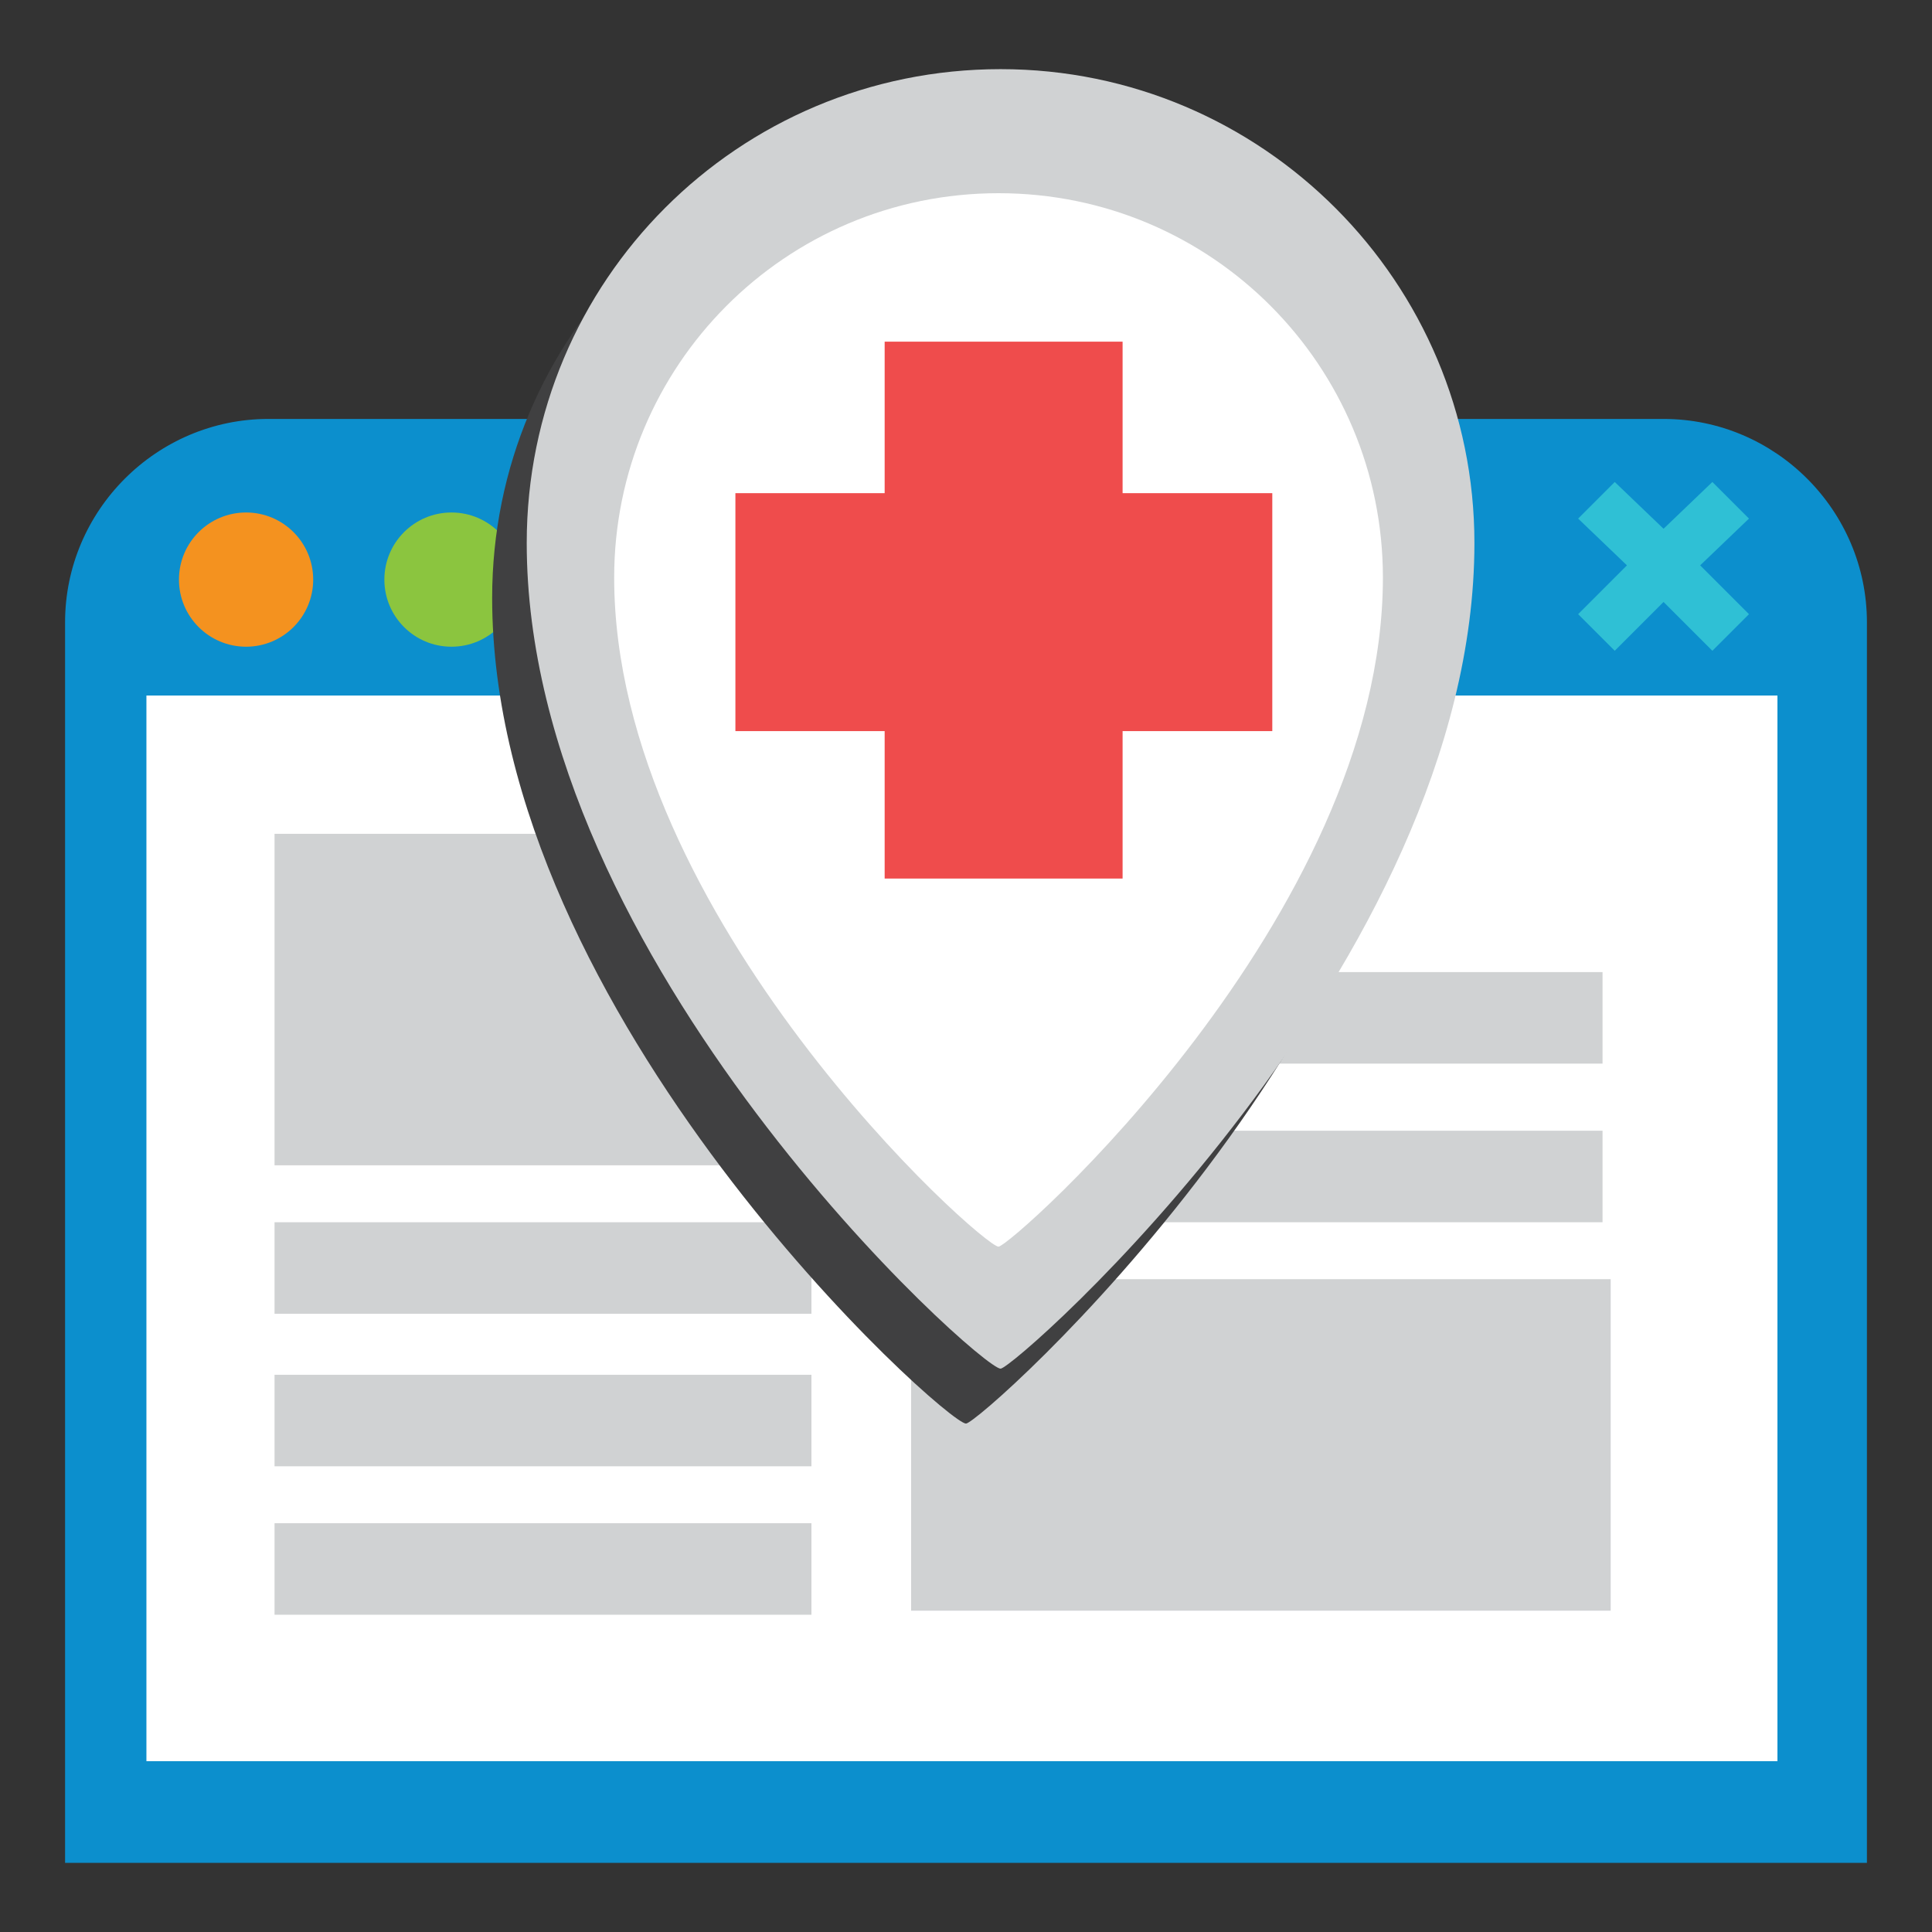
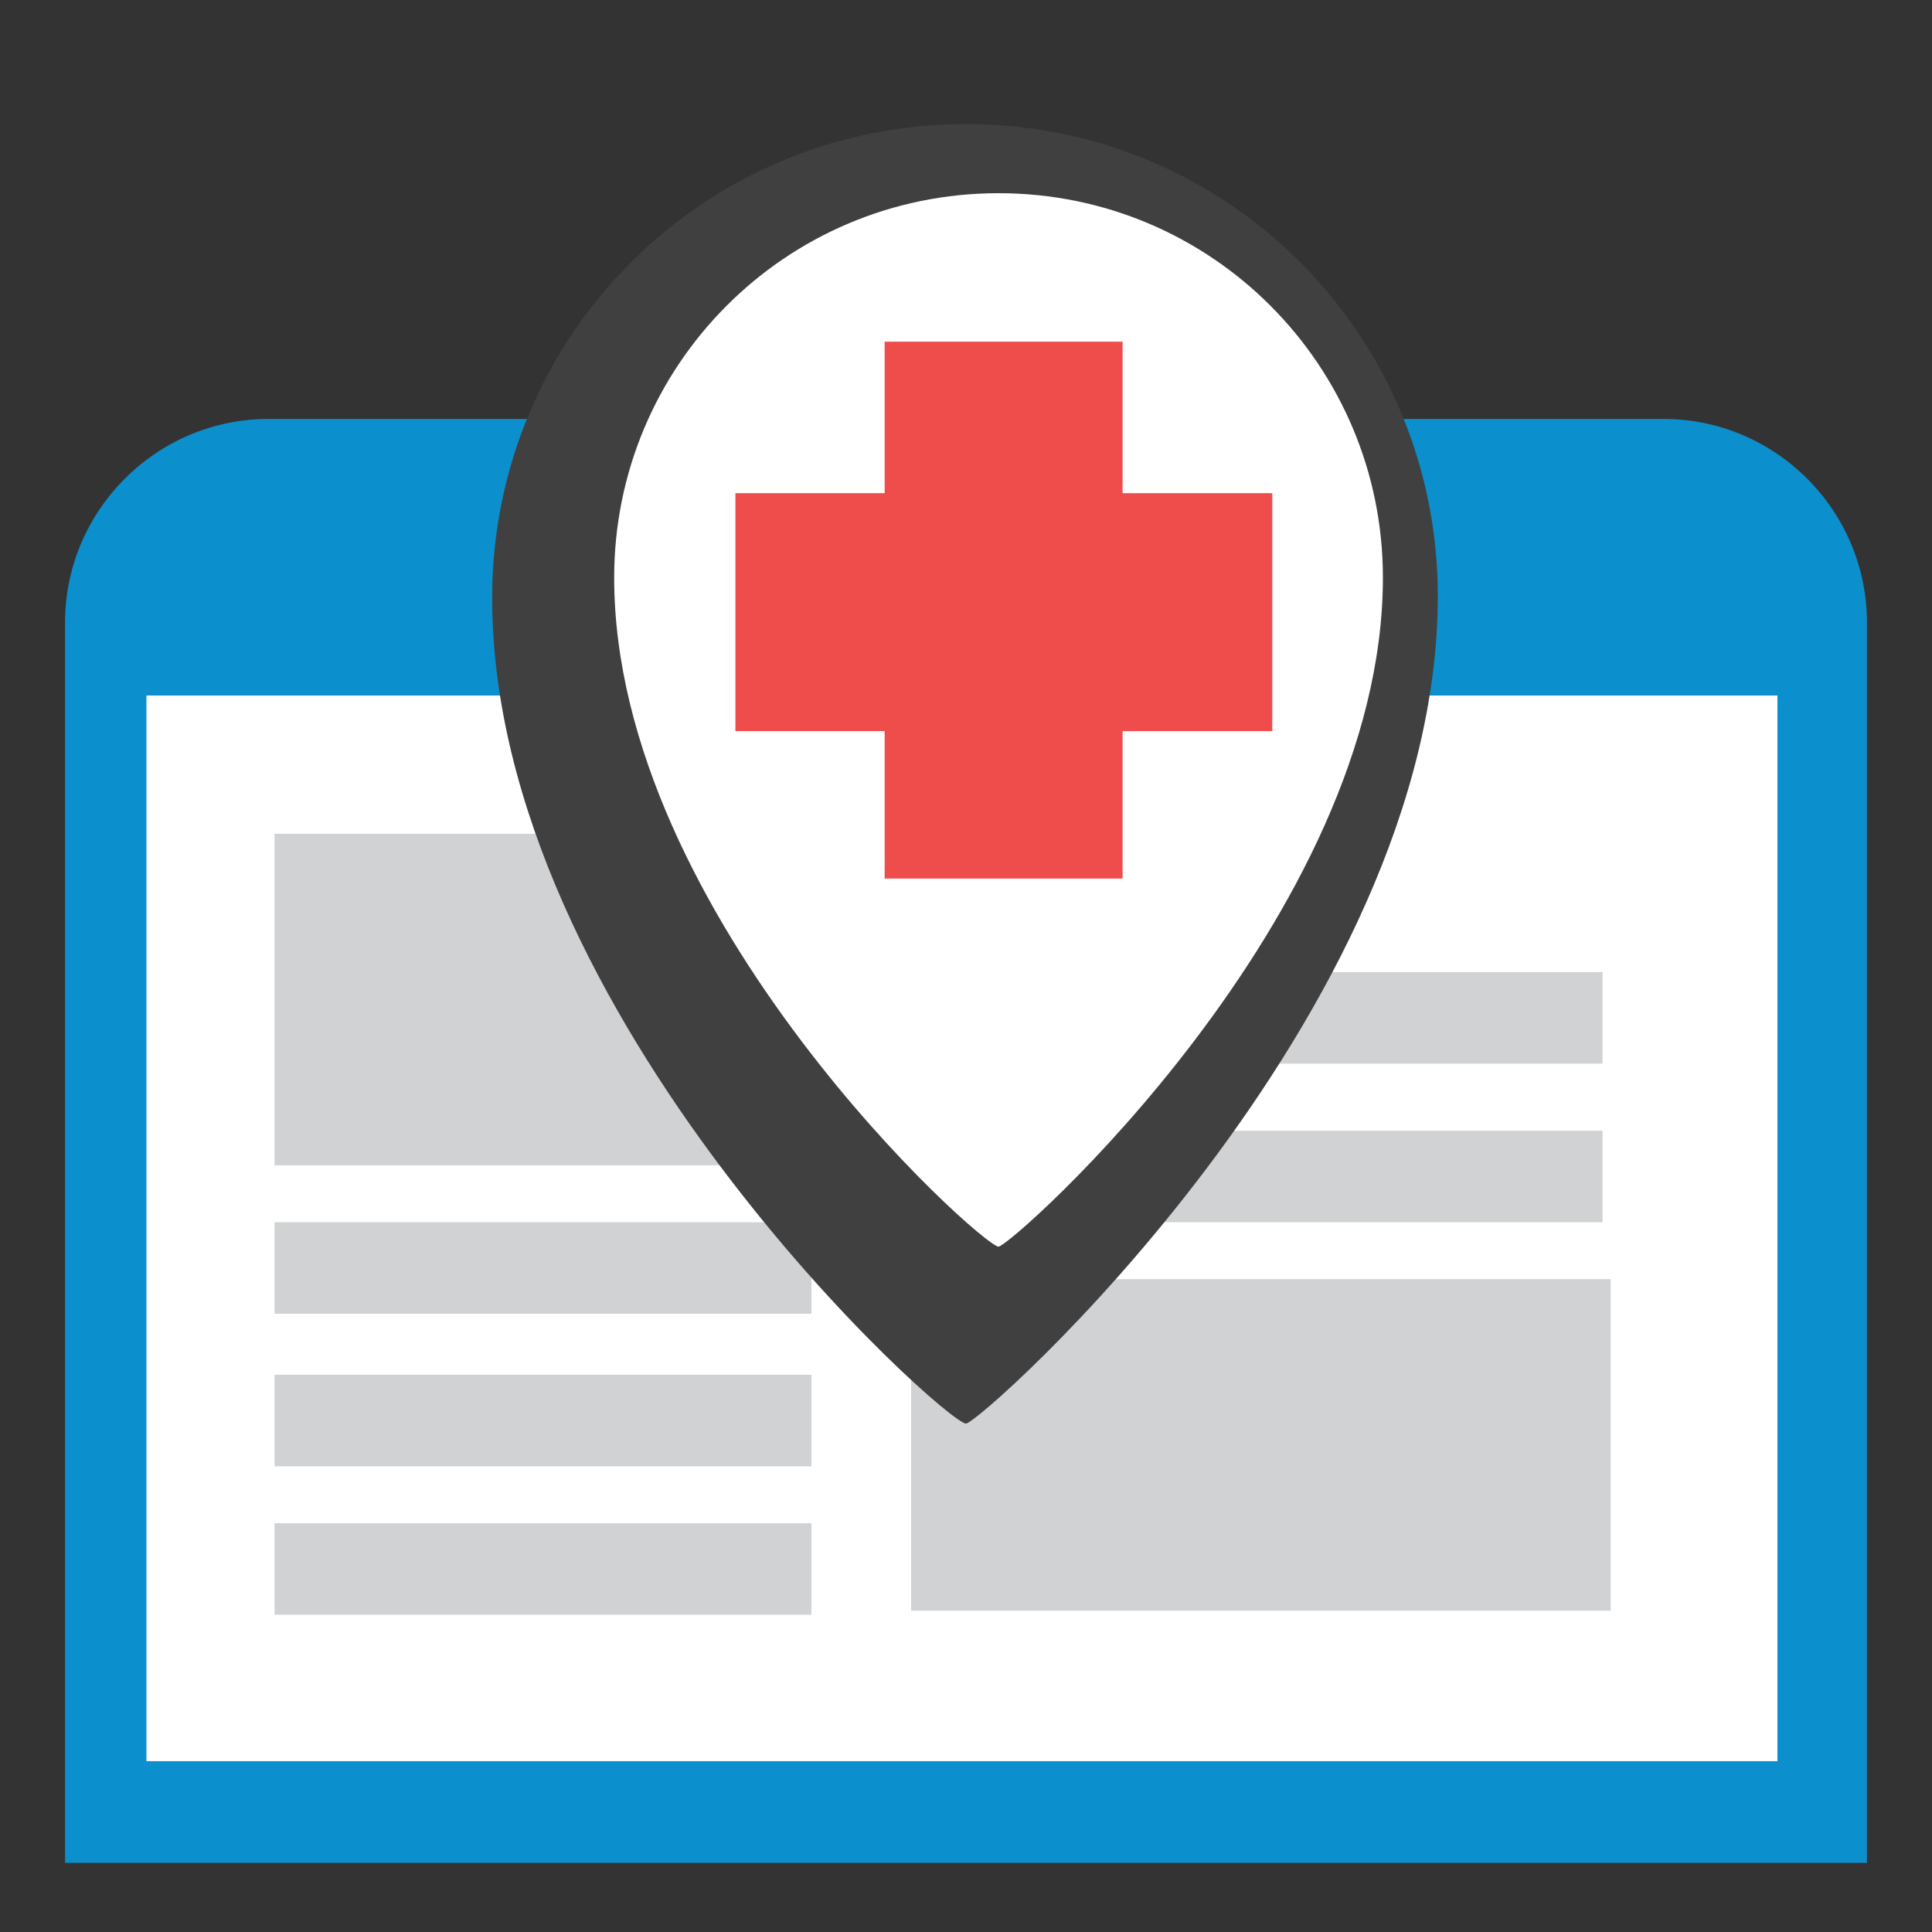
<svg xmlns="http://www.w3.org/2000/svg" version="1.1" id="Layer_1" x="0px" y="0px" viewBox="0 0 95 95" style="enable-background:new 0 0 95 95;" xml:space="preserve">
  <rect x="0" y="0" width="95" height="95" fill="#333333" stroke="none" />
  <style type="text/css">
	.st0{fill:url(#SVGID_1_);}
	.st1{fill:url(#SVGID_2_);}
	.st2{fill:url(#SVGID_3_);}
	.st3{fill:#005F81;}
	.st4{fill:#0C8FCD;}
	.st5{fill:#0D2243;}
	.st6{fill:#2F3435;}
	.st7{fill:#68C5B2;}
	.st8{fill:#C8C8C8;}
	.st9{fill:#4A4C4F;}
	.st10{opacity:0.2;fill:#FFFFFF;}
	.st11{fill:none;stroke:#0C8FCD;stroke-miterlimit:10;}
	.st12{fill:none;stroke:#B92025;stroke-miterlimit:10;}
	.st13{fill:none;stroke:#FFFFFF;stroke-width:2;stroke-miterlimit:10;}
	.st14{fill:#FFFFFF;}
	.st15{fill:#4A4C4D;}
	.st16{fill:#8F1A1C;}
	.st17{fill:#BA2025;}
	.st18{fill:#E42625;}
	.st19{fill:#B92025;}
	.st20{fill:#901A1D;}
	.st21{fill:#7B1315;}
	.st22{fill:#392D19;}
	.st23{fill:#2E2113;}
	.st24{fill:#333335;}
	.st25{fill:none;stroke:#FFFFFF;stroke-miterlimit:10;}
	.st26{fill:#231F20;}
	.st27{fill:#404041;}
	.st28{fill:#F3DAB6;}
	.st29{fill:#E9C496;}
	.st30{fill:#8F7552;}
	.st31{fill:#68696B;}
	.st32{fill:#D3D2D3;}
	.st33{fill:none;stroke:#4A4C4F;stroke-miterlimit:10;}
	.st34{fill:url(#SVGID_4_);}
	.st35{fill:url(#SVGID_5_);}
	.st36{fill:#F4921F;stroke:#231F20;stroke-width:3;stroke-miterlimit:10;}
	.st37{fill:#2FC0D5;stroke:#231F20;stroke-width:3;stroke-miterlimit:10;}
	.st38{fill:#BD6D29;}
	.st39{fill:#F4921F;}
	.st40{fill:#2FC0D5;}
	.st41{fill:#BBE3E9;}
	.st42{fill:#67C9D9;}
	.st43{fill:#213D64;}
	.st44{fill:#30619B;}
	.st45{fill:#FFDD15;}
	.st46{fill:#D0D2D3;}
	.st47{fill:#F1F1F2;}
	.st48{fill:#8BC53F;}
	.st49{fill:#FAAF40;}
	.st50{fill:none;stroke:#213D64;stroke-width:3;stroke-miterlimit:10;}
	.st51{fill:none;stroke:#2FC0D5;stroke-width:4;stroke-miterlimit:10;}
	.st52{fill:#D38449;}
	.st53{fill:#86461E;}
	.st54{fill:#5E893D;}
	.st55{fill:none;stroke:#8BC53F;stroke-miterlimit:10;}
	.st56{fill:#B7B7B7;}
	.st57{fill:none;stroke:#D0D2D3;stroke-width:5;stroke-miterlimit:10;}
	.st58{fill:none;stroke:#F4921F;stroke-width:5;stroke-miterlimit:10;}
	.st59{fill:#FDBC1C;}
	.st60{fill:#808184;}
	.st61{fill:none;stroke:#404041;stroke-miterlimit:10;}
	.st62{fill:#EAA1A1;}
	.st63{fill:#D03737;}
	.st64{fill:#EF4C4C;}
	.st65{fill:#BBBDBF;}
	.st66{fill:none;stroke:#0C8FCD;stroke-width:0.5;stroke-miterlimit:10;}
	.st67{fill:none;stroke:#B92025;stroke-width:0.5;stroke-miterlimit:10;}
	.st68{fill:#3B2314;}
	.st69{fill:#AE944A;}
	.st70{fill:#D8B142;}
	.st71{fill:#F8DE8A;}
	.st72{fill:#8A5D3B;}
	.st73{fill:#272527;}
	.st74{fill:#F37F57;}
	.st75{fill:#F09B9C;}
	.st76{fill:none;stroke:#4A4C4F;stroke-width:0.7;stroke-linecap:round;stroke-linejoin:round;stroke-miterlimit:10;}
	.st77{fill:#DC8345;}
	.st78{fill:#ECB274;}
	.st79{fill:#B8D886;}
	.st80{fill:none;stroke:#67C9D9;stroke-miterlimit:10;}
	.st81{fill:none;stroke:#F4921F;stroke-miterlimit:10;}
</style>
  <g>
    <g>
      <path class="st4" d="M91.8,91.6H3.2v-61c0-5.5,4.5-10,10-10h68.6c5.5,0,10,4.5,10,10V91.6z" />
      <rect x="7.2" y="34.2" class="st14" width="80.2" height="52.4" />
    </g>
-     <circle class="st39" cx="12.1" cy="28.5" r="3.3" />
-     <circle class="st48" cx="22.2" cy="28.5" r="3.3" />
    <circle class="st40" cx="31.3" cy="28.5" r="3.3" />
-     <polygon class="st40" points="86,25.5 84.2,23.7 81.8,26 79.4,23.7 77.6,25.5 80,27.8 77.6,30.2 79.4,32 81.8,29.6 84.2,32    86,30.2 83.6,27.8  " />
    <rect x="13.5" y="41" class="st46" width="26.4" height="16.3" />
    <rect x="44.8" y="62.9" class="st46" width="34.4" height="16.3" />
    <rect x="13.5" y="60.1" class="st46" width="26.4" height="4.5" />
    <rect x="52.4" y="55.6" class="st46" width="26.4" height="4.5" />
    <rect x="52.4" y="47.8" class="st46" width="26.4" height="4.5" />
    <rect x="13.5" y="67.6" class="st46" width="26.4" height="4.5" />
    <rect x="13.5" y="74.9" class="st46" width="26.4" height="4.5" />
    <g>
      <path class="st27" d="M70.7,29.3C70.7,50,48.2,70,47.5,70c-1,0-23.3-20-23.3-40.6c0-12.9,10.4-23.3,23.3-23.3S70.7,16.5,70.7,29.3    z" />
-       <path class="st46" d="M72.5,26.7c0,20.7-22.6,40.6-23.3,40.6c-1,0-23.3-20-23.3-40.6c0-12.9,10.4-23.3,23.3-23.3    S72.5,13.9,72.5,26.7z" />
      <path class="st14" d="M68,28.4c0,16.7-18.3,32.9-18.9,32.9c-0.8,0-18.9-16.2-18.9-32.9c0-10.4,8.4-18.9,18.9-18.9S68,18,68,28.4z" />
      <rect x="43.5" y="16.8" class="st64" width="11.7" height="26.4" />
      <rect x="43.5" y="16.8" transform="matrix(-1.836970e-16 1 -1 -1.836970e-16 79.361 -19.25)" class="st64" width="11.7" height="26.4" />
    </g>
  </g>
</svg>